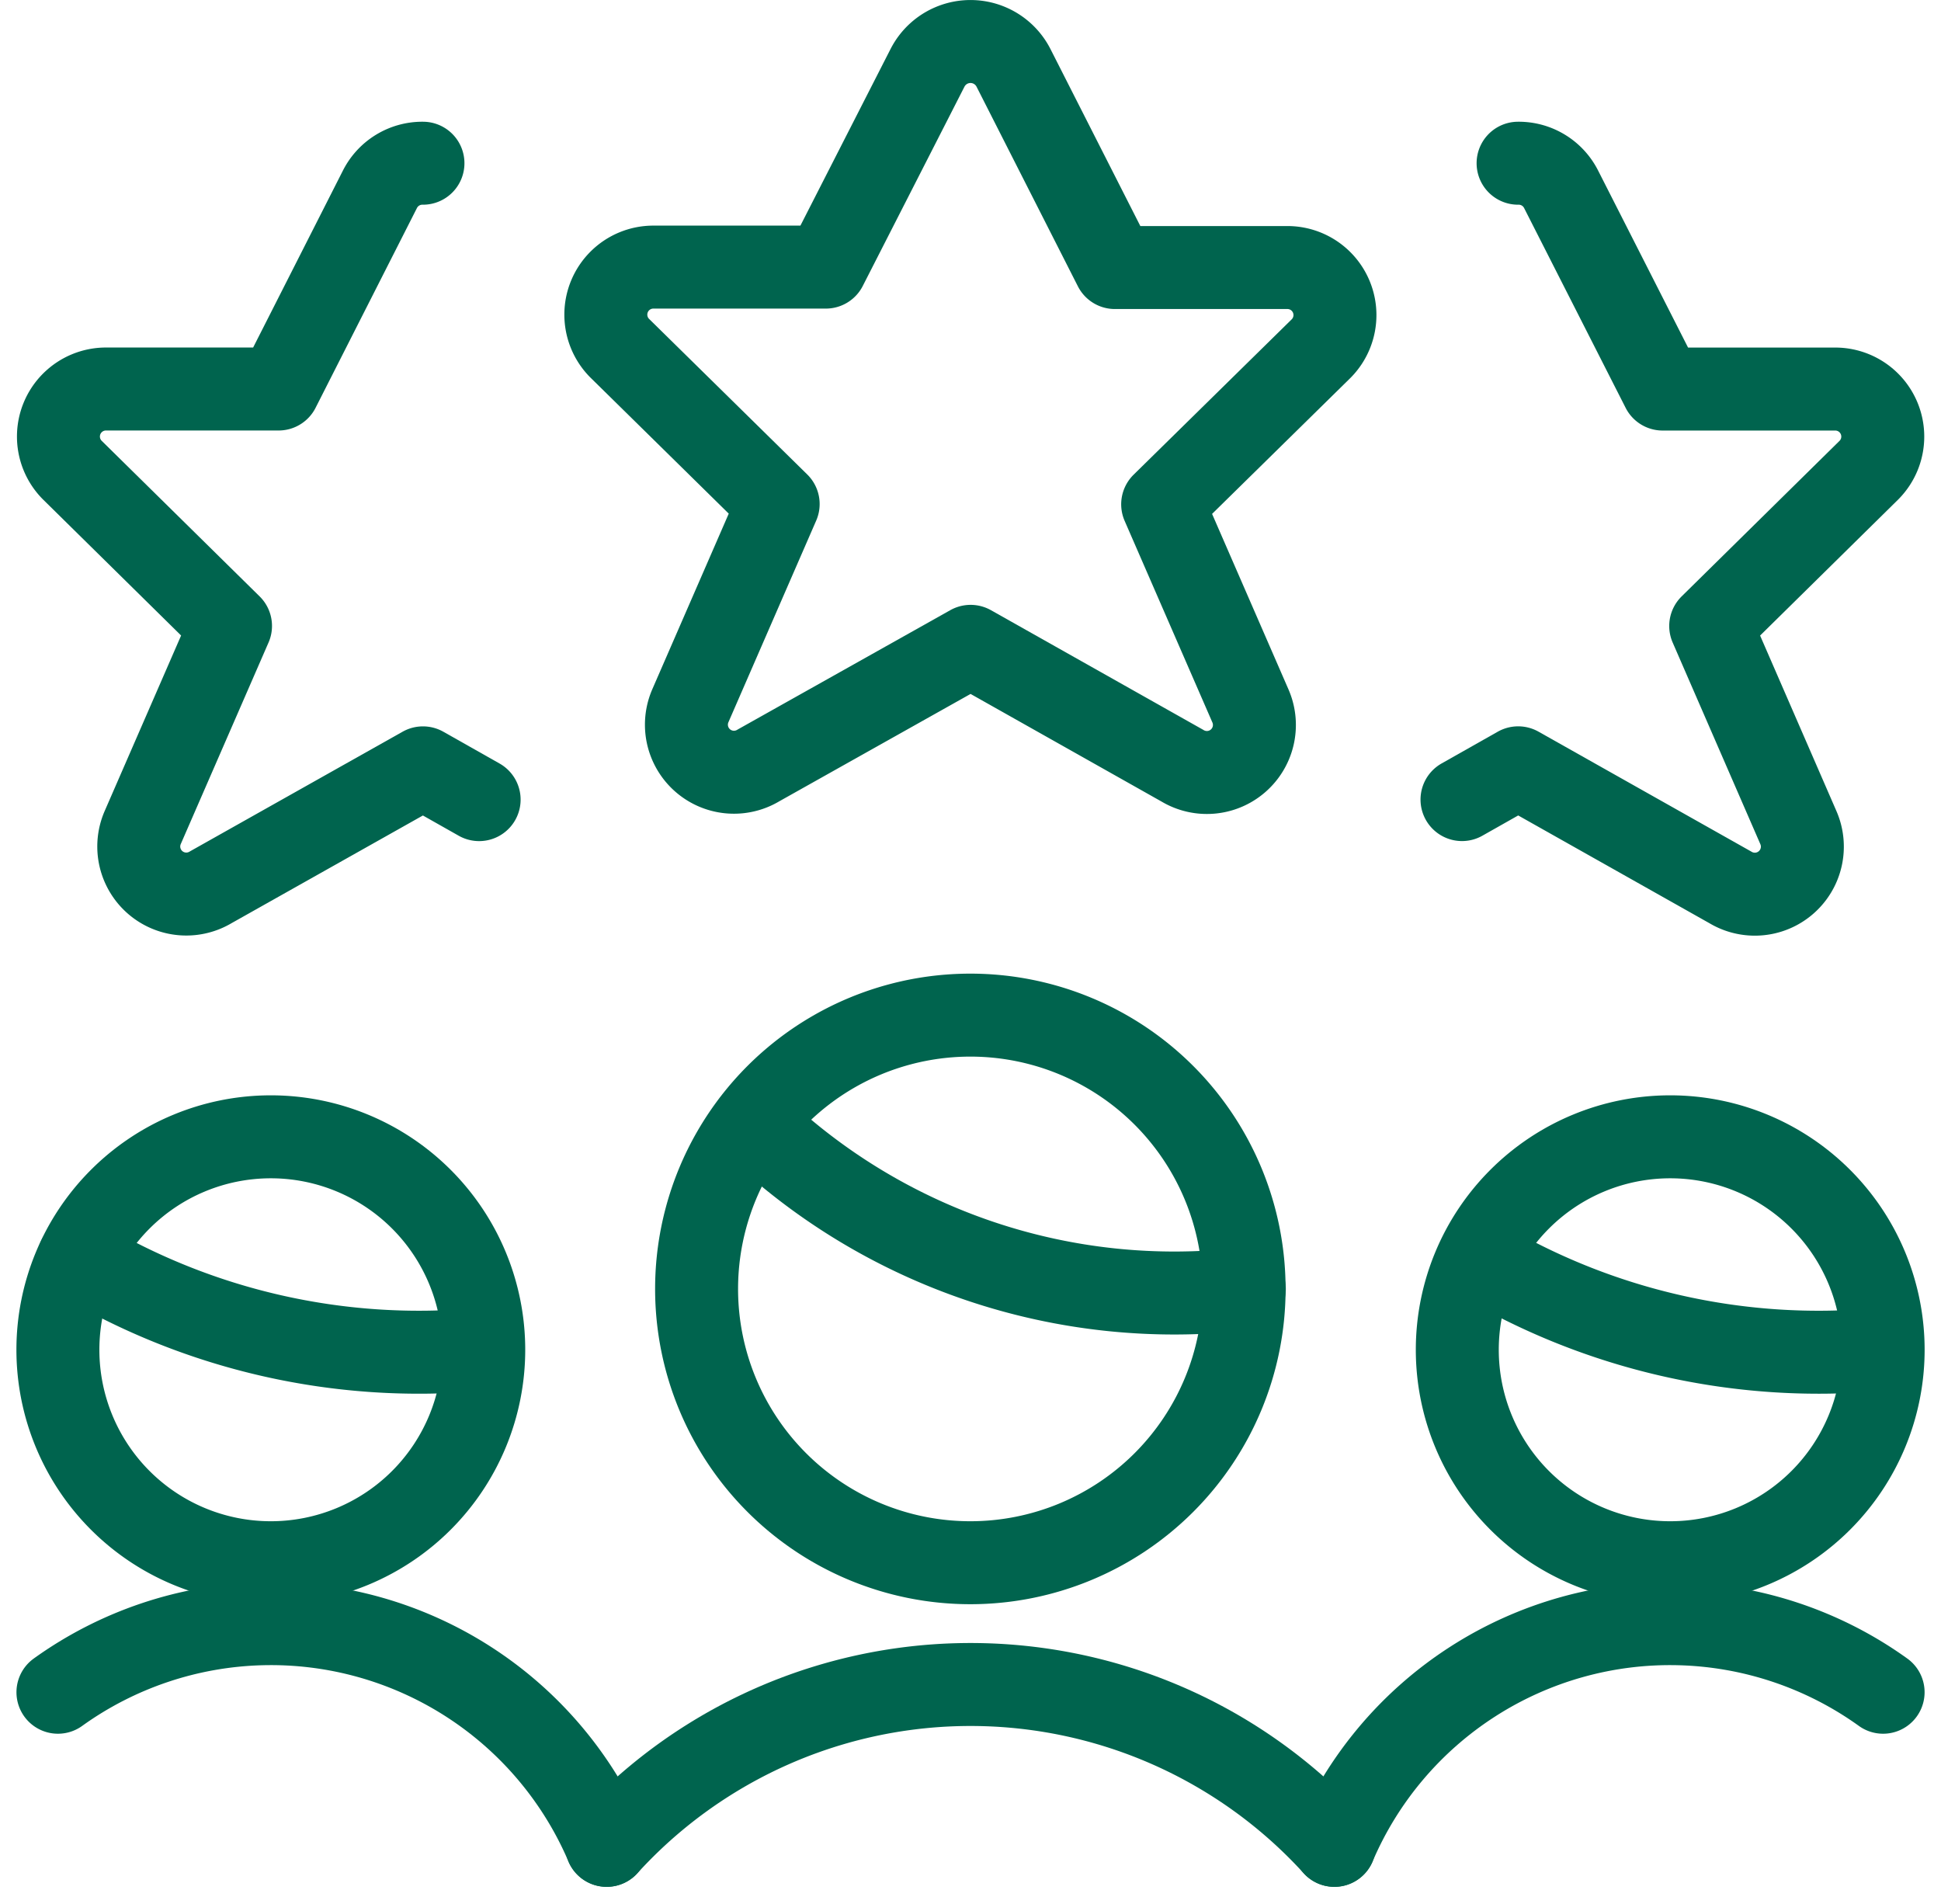
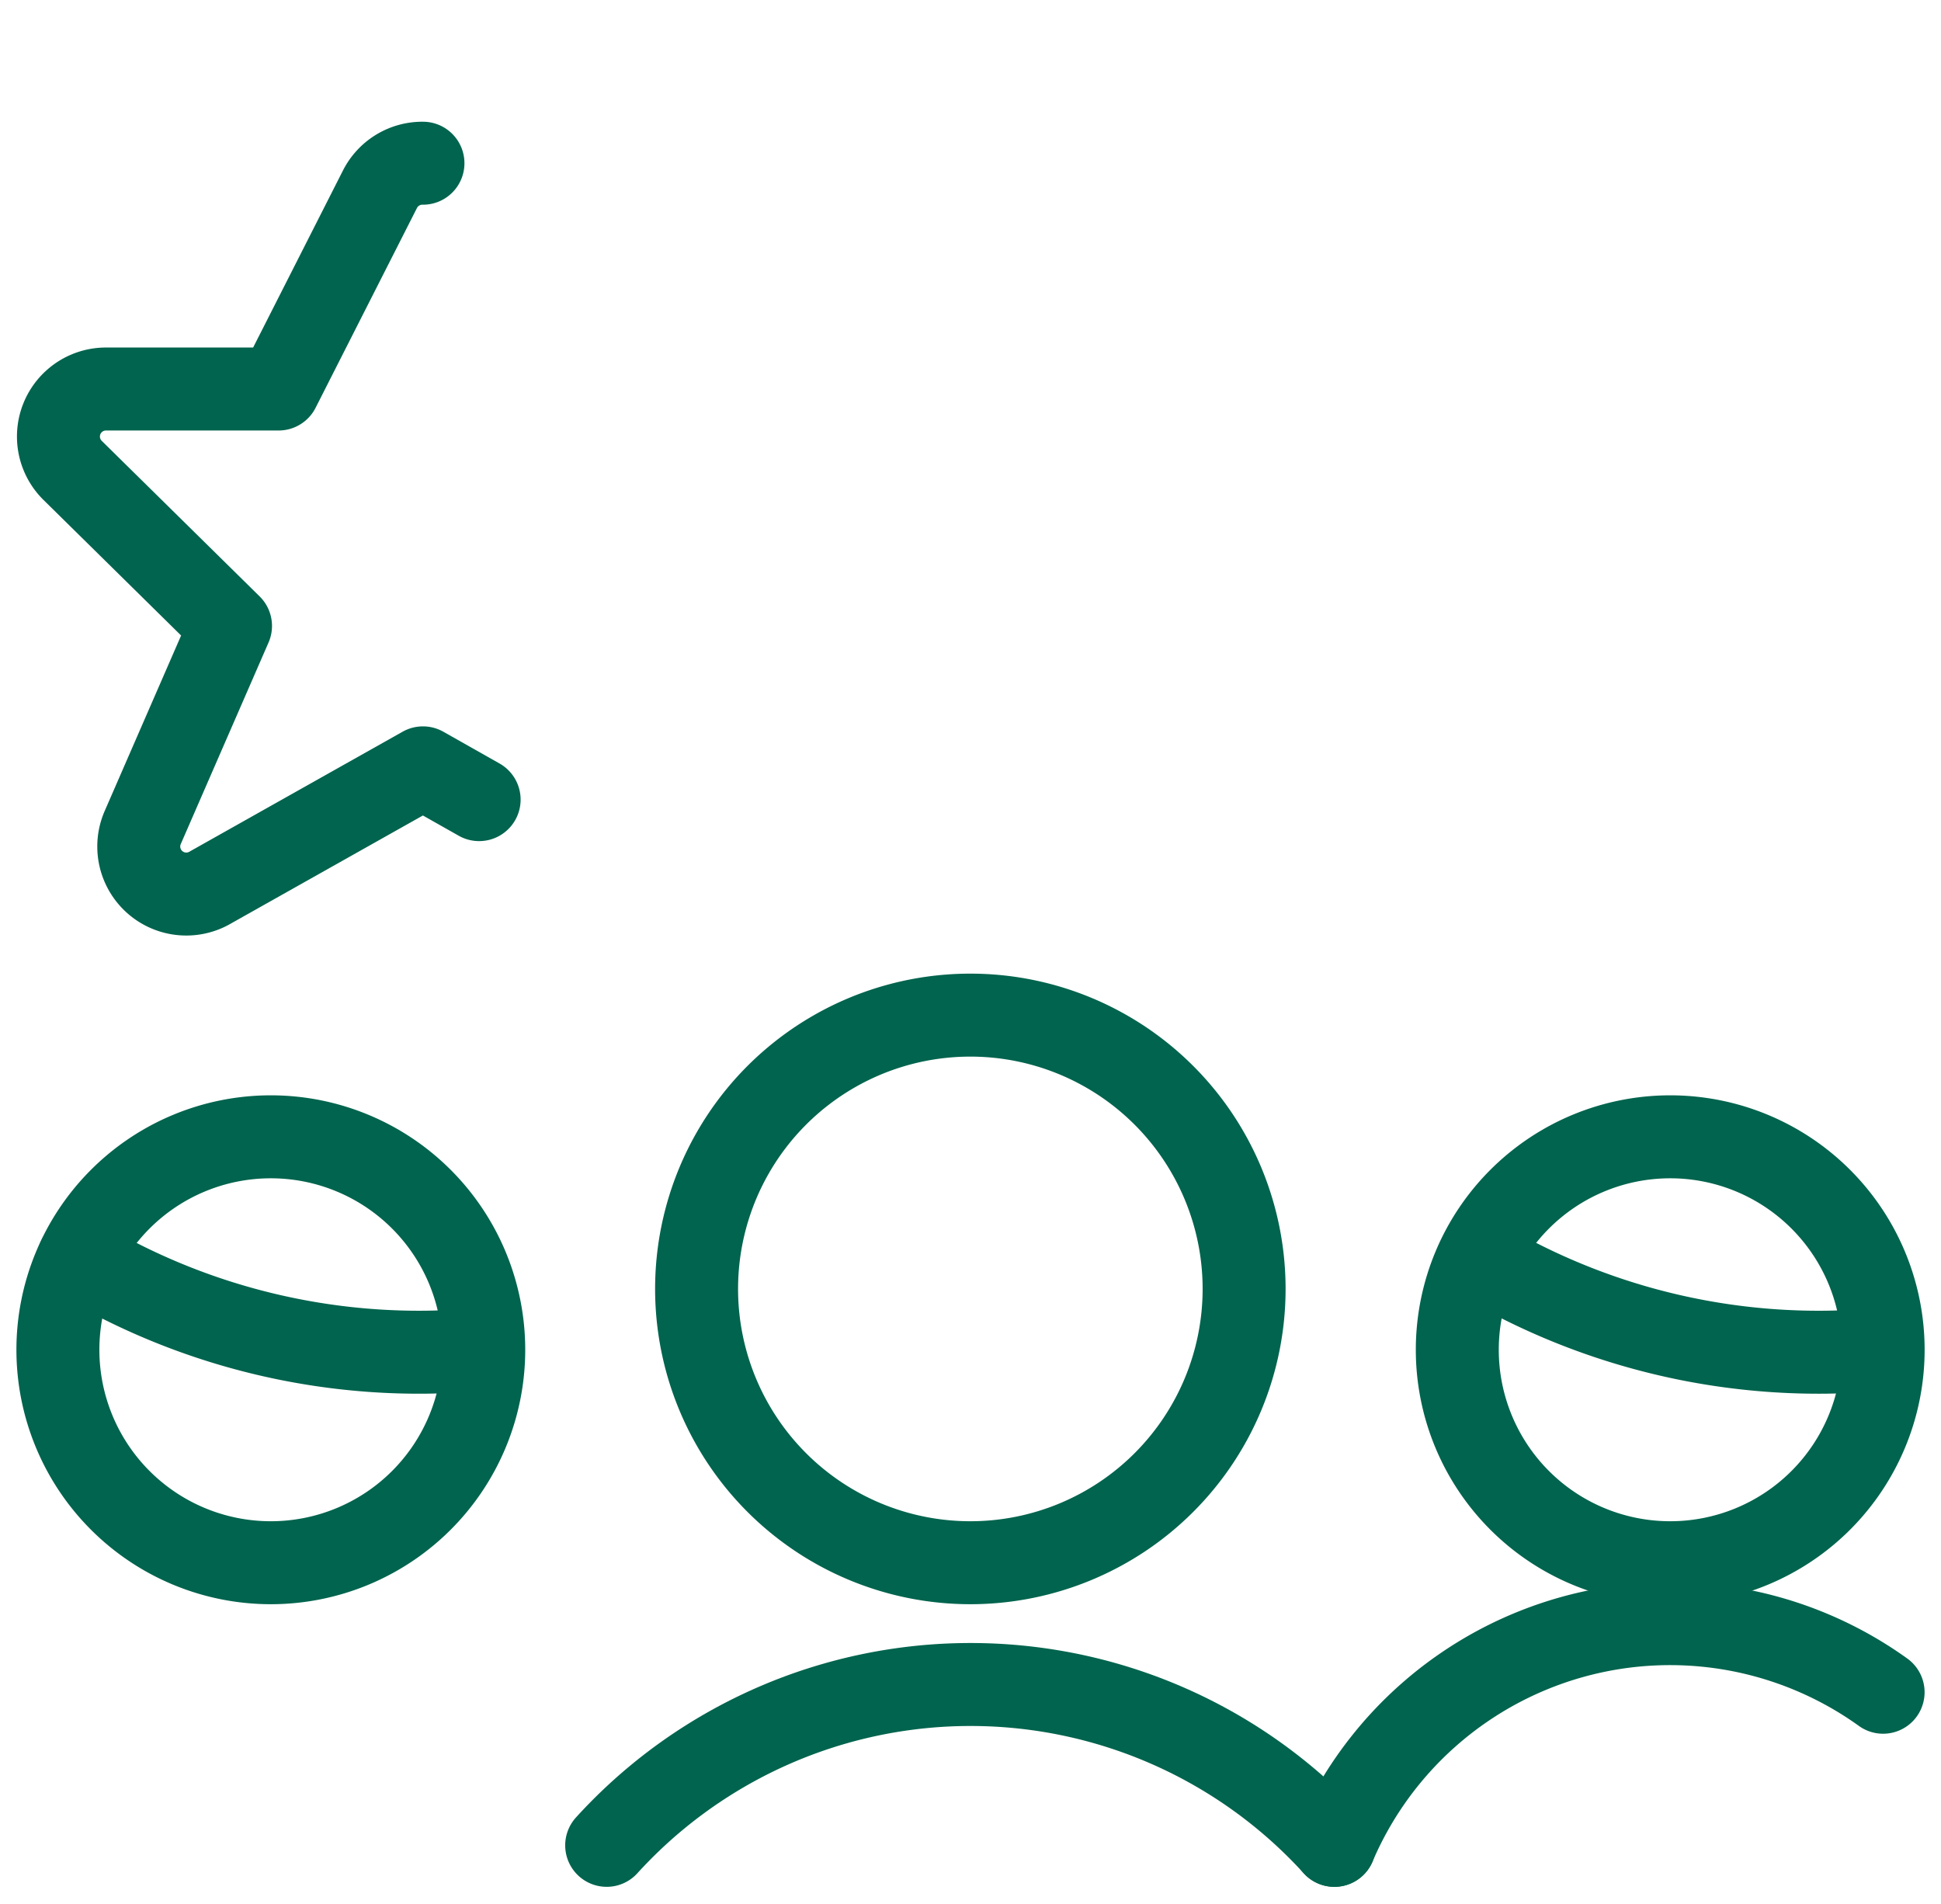
<svg xmlns="http://www.w3.org/2000/svg" width="44.923" height="44.059" viewBox="0 0 44.923 44.059">
  <g transform="translate(0.422 -0.209)">
    <path d="M.918,31.444a4.928,4.928,0,1,0,4.928-4.928A4.928,4.928,0,0,0,.918,31.444" fill="none" stroke="#00644e" stroke-linecap="round" stroke-linejoin="round" stroke-width="1.92" />
-     <path d="M13.619,42.912a8.449,8.449,0,0,0-12.7-3.543" fill="none" stroke="#00644e" stroke-linecap="round" stroke-linejoin="round" stroke-width="1.92" />
    <path d="M33.306,31.444a4.928,4.928,0,1,0,4.928-4.928,4.928,4.928,0,0,0-4.928,4.928" fill="none" stroke="#00644e" stroke-linecap="round" stroke-linejoin="round" stroke-width="1.92" />
    <path d="M30.461,42.912a8.449,8.449,0,0,1,12.7-3.543" fill="none" stroke="#00644e" stroke-linecap="round" stroke-linejoin="round" stroke-width="1.92" />
    <path d="M15.7,30.035A6.336,6.336,0,1,0,22.04,23.7,6.336,6.336,0,0,0,15.7,30.035" fill="none" stroke="#00644e" stroke-linecap="round" stroke-linejoin="round" stroke-width="1.92" />
    <path d="M30.461,42.912a11.387,11.387,0,0,0-16.842,0" fill="none" stroke="#00644e" stroke-linecap="round" stroke-linejoin="round" stroke-width="1.92" />
-     <path d="M23.035,1.78,25.381,6.4h3.993a1.1,1.1,0,0,1,.786,1.87l-3.673,3.609,2.031,4.665a1.1,1.1,0,0,1-1.576,1.383l-4.9-2.761-4.909,2.755a1.1,1.1,0,0,1-1.576-1.383l2.031-4.665L13.913,8.259A1.1,1.1,0,0,1,14.7,6.39h3.991l2.353-4.61a1.117,1.117,0,0,1,1.991,0Z" fill="none" stroke="#00644e" stroke-linecap="round" stroke-linejoin="round" stroke-width="1.92" />
    <path d="M9.367,3.986a1.1,1.1,0,0,0-1,.612L6.026,9.211H2.035a1.1,1.1,0,0,0-.788,1.872l3.666,3.611L2.882,19.357A1.1,1.1,0,0,0,4.458,20.74l4.909-2.762,1.3.735" fill="none" stroke="#00644e" stroke-linecap="round" stroke-linejoin="round" stroke-width="1.92" />
-     <path d="M34.713,3.986a1.1,1.1,0,0,1,1,.612l2.345,4.614h3.991a1.1,1.1,0,0,1,.788,1.872l-3.666,3.611L41.2,19.36a1.1,1.1,0,0,1-1.576,1.383l-4.909-2.766-1.3.735" fill="none" stroke="#00644e" stroke-linecap="round" stroke-linejoin="round" stroke-width="1.92" />
-     <path d="M17.006,26.2a14.058,14.058,0,0,0,11.371,3.837" fill="none" stroke="#00644e" stroke-linecap="round" stroke-linejoin="round" stroke-width="1.92" />
    <path d="M1.4,29.328a15.364,15.364,0,0,0,9.264,2.11" fill="none" stroke="#00644e" stroke-linecap="round" stroke-linejoin="round" stroke-width="1.92" />
    <path d="M33.795,29.328a15.358,15.358,0,0,0,9.264,2.11" fill="none" stroke="#00644e" stroke-linecap="round" stroke-linejoin="round" stroke-width="1.92" />
  </g>
</svg>